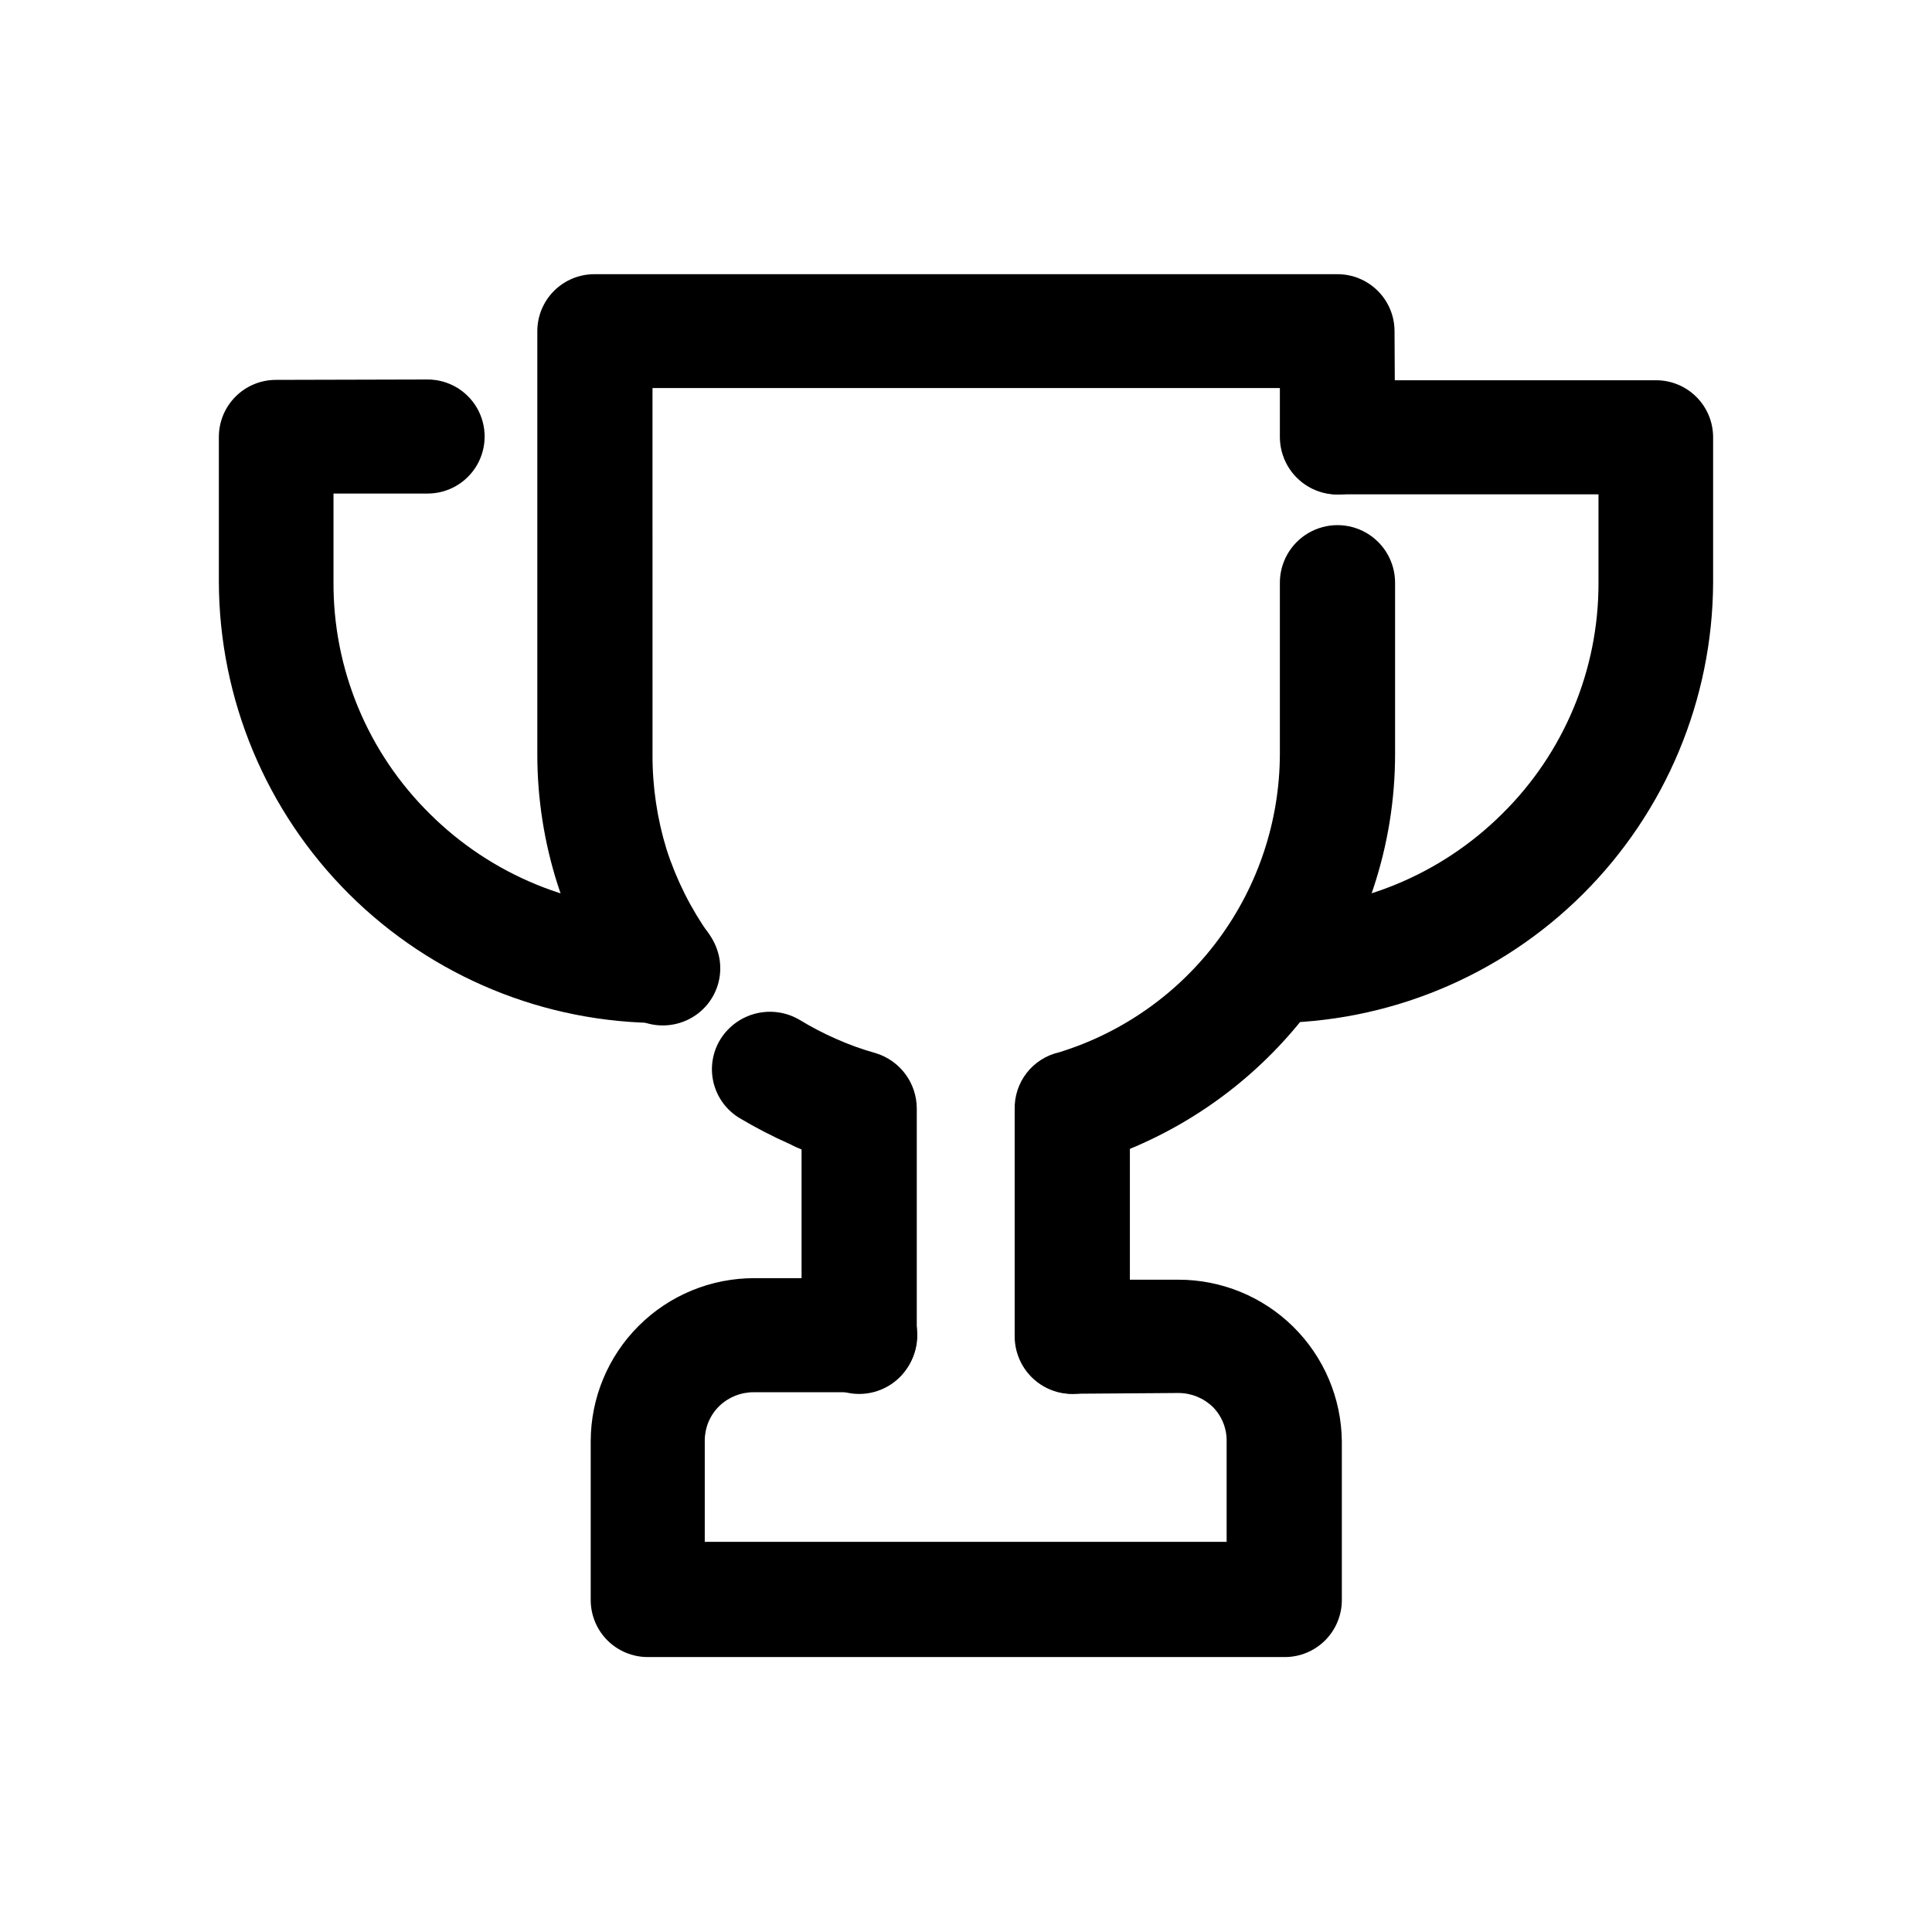
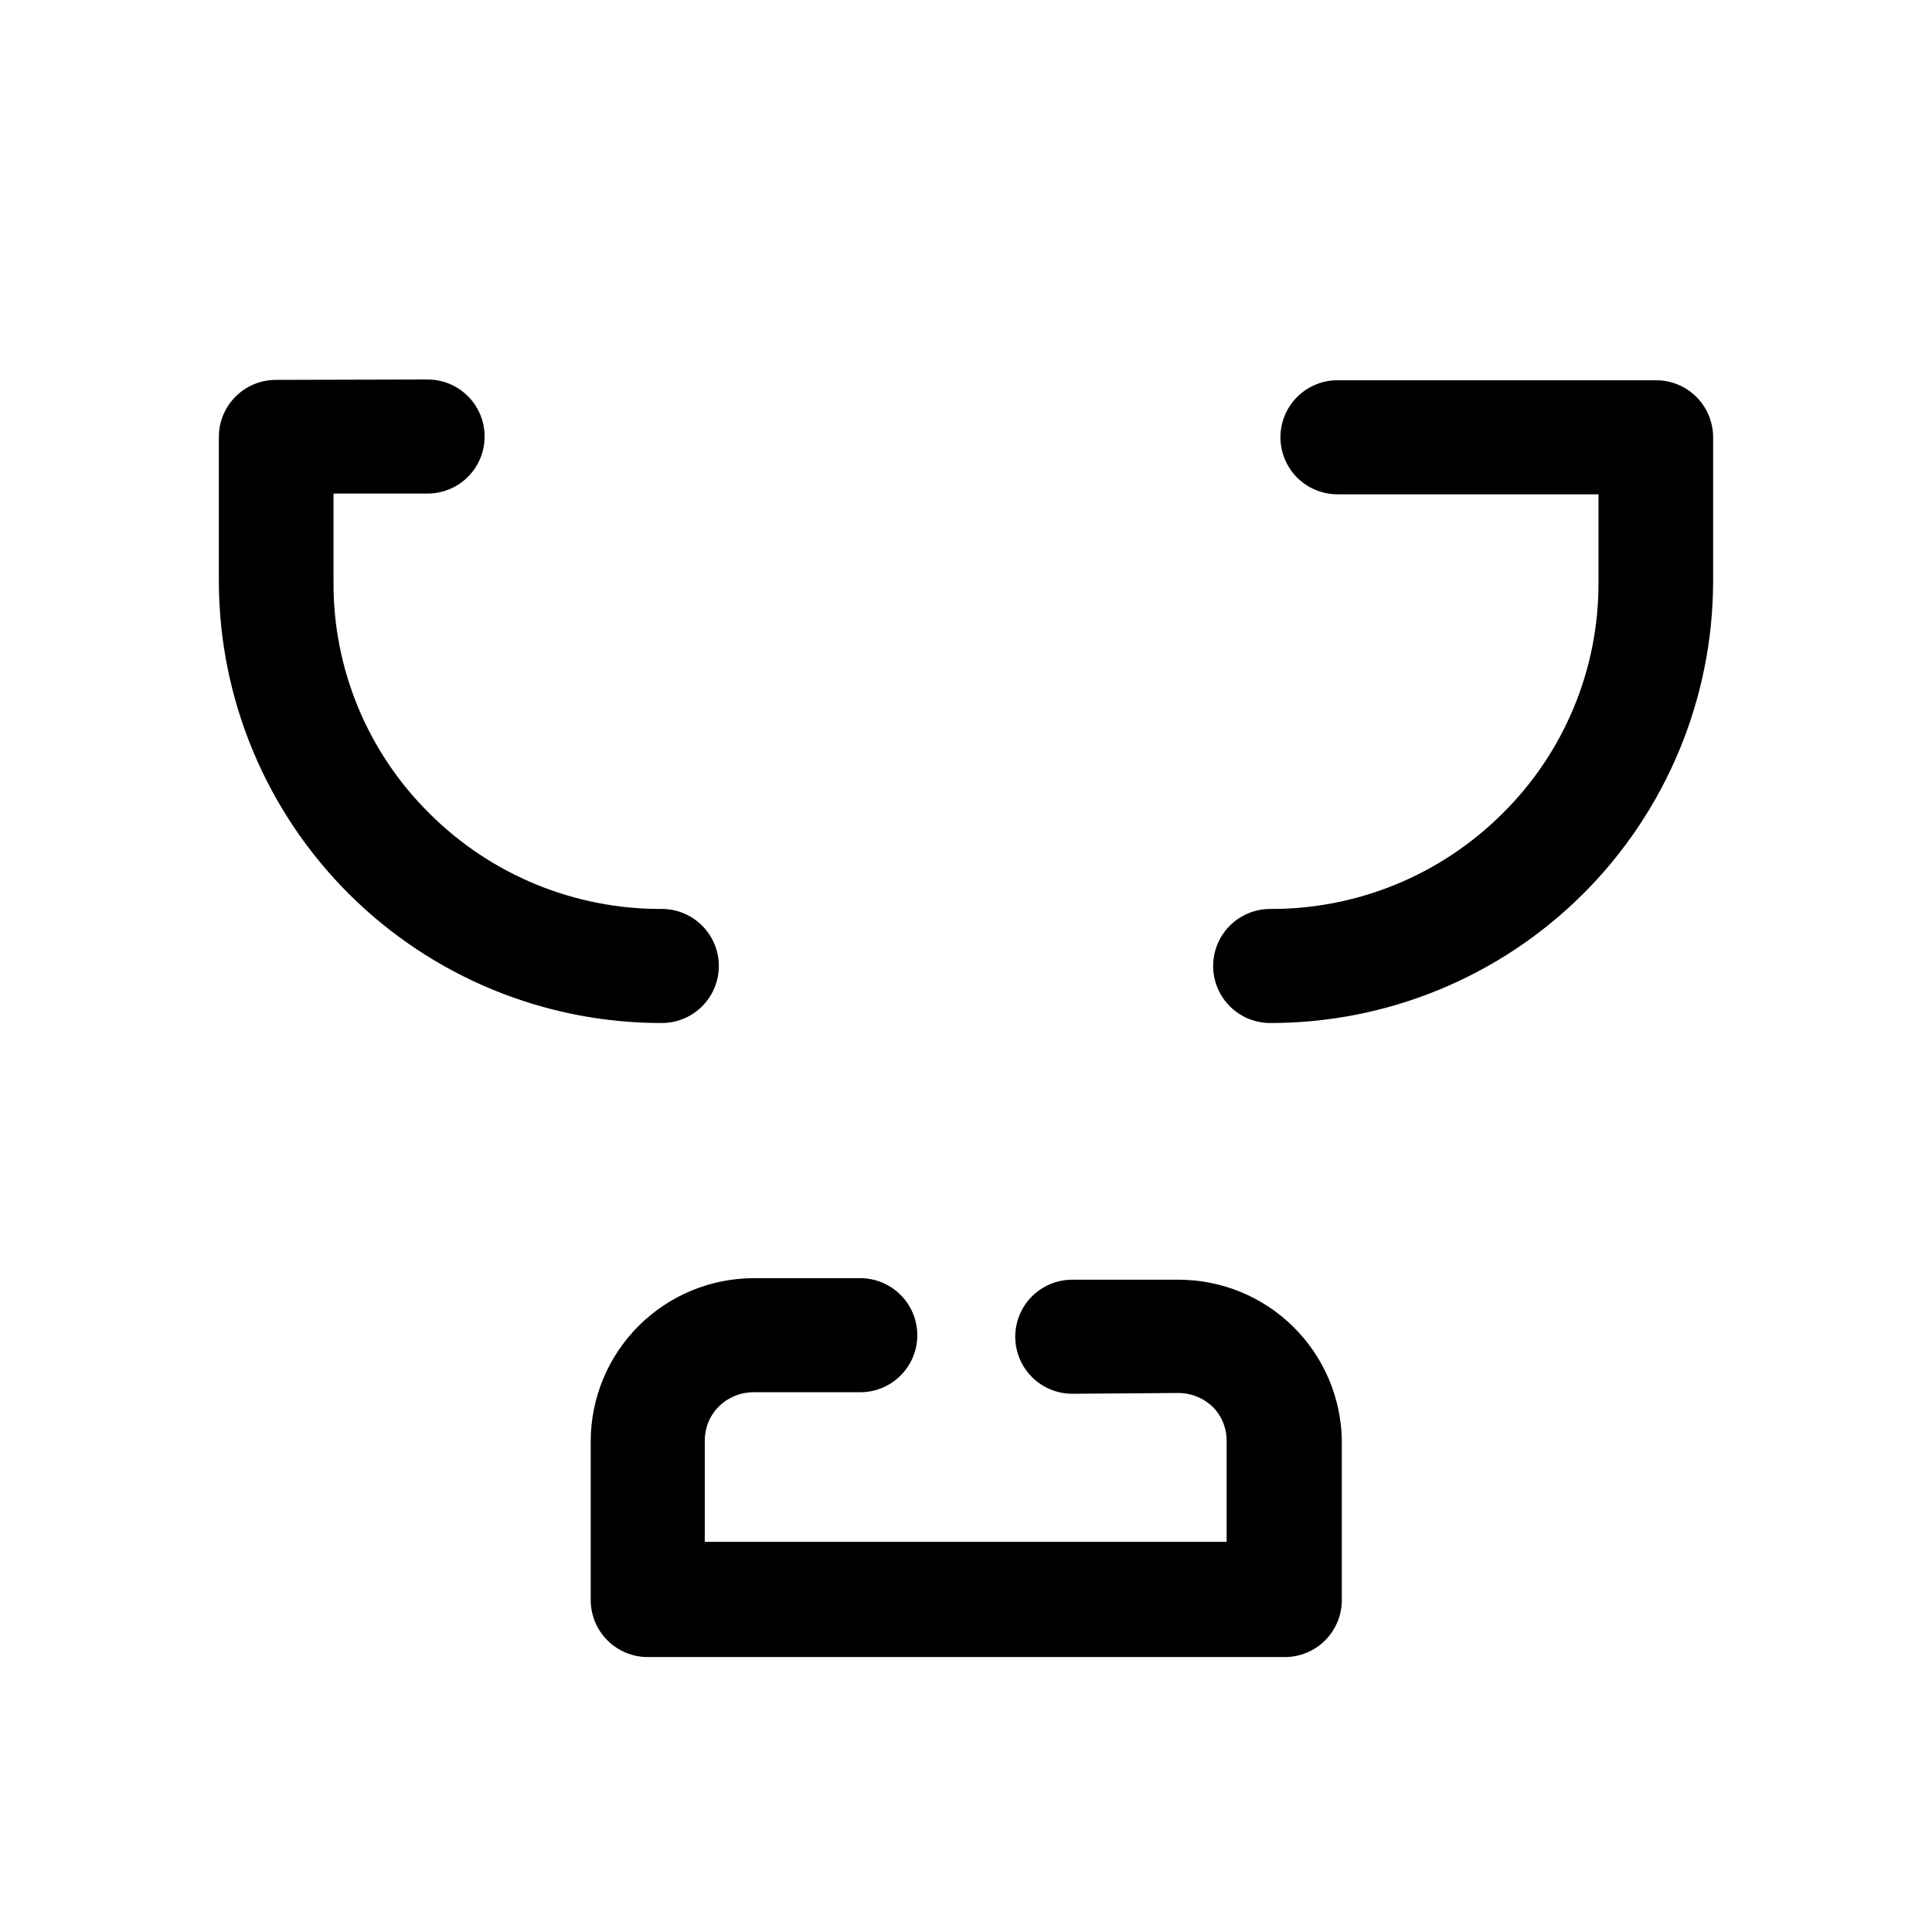
<svg xmlns="http://www.w3.org/2000/svg" fill="#000000" width="800px" height="800px" version="1.1" viewBox="144 144 512 512">
  <g>
    <path d="m498.44 275c-5.398 0-10.387-2.883-13.086-7.559-2.703-4.676-2.703-10.438 0-15.113 2.699-4.676 7.688-7.559 13.086-7.559h84.441c4.008 0 7.852 1.594 10.688 4.43 2.832 2.832 4.426 6.676 4.426 10.688v38.492-0.004c-0.133 31.031-12.566 60.746-34.57 82.629-22.004 21.879-51.785 34.145-82.816 34.105-5.402 0-10.391-2.883-13.09-7.559-2.699-4.676-2.699-10.438 0-15.113 2.699-4.676 7.688-7.559 13.09-7.559 23.023 0.113 45.141-8.953 61.465-25.188 16.375-16.133 25.582-38.176 25.543-61.164v-23.527z" />
    <path d="m257.32 244.57c5.398 0 10.391 2.879 13.09 7.555 2.699 4.68 2.699 10.438 0 15.117-2.699 4.676-7.691 7.555-13.09 7.555h-24.938v23.277c-0.164 23.145 9.051 45.371 25.543 61.617 16.32 16.234 38.441 25.301 61.465 25.188 5.398 0 10.387 2.883 13.086 7.559 2.703 4.676 2.703 10.438 0 15.113-2.699 4.676-7.688 7.559-13.086 7.559-31.059 0.039-60.863-12.246-82.875-34.16-22.008-21.914-34.422-51.668-34.516-82.723v-38.441c0-4.008 1.594-7.856 4.43-10.688 2.832-2.836 6.676-4.426 10.688-4.426z" />
    <path d="m428.16 513.36c-5.398 0-10.387-2.879-13.09-7.559-2.699-4.676-2.699-10.438 0-15.113 2.703-4.676 7.691-7.555 13.09-7.555h28.062c11.418-0.027 22.383 4.457 30.508 12.477 8.125 8.023 12.75 18.93 12.871 30.344v42.07c0 4.008-1.594 7.852-4.426 10.688-2.836 2.832-6.68 4.426-10.688 4.426h-168.83c-4.008 0-7.852-1.594-10.688-4.426-2.832-2.836-4.426-6.68-4.426-10.688v-42.07c0.012-11.484 4.594-22.496 12.73-30.602 8.133-8.109 19.16-12.648 30.648-12.625h28.062c5.398 0 10.387 2.883 13.086 7.559 2.703 4.676 2.703 10.438 0 15.113-2.699 4.676-7.688 7.559-13.086 7.559h-28.215c-3.445-0.02-6.758 1.32-9.219 3.727-2.422 2.398-3.781 5.664-3.781 9.07v26.852h138.3v-26.652c0.055-3.387-1.254-6.652-3.625-9.066-2.465-2.406-5.777-3.746-9.223-3.731z" />
-     <path d="m443.43 498.14c0 5.453-2.91 10.492-7.633 13.219-4.723 2.727-10.543 2.727-15.266 0s-7.633-7.766-7.633-13.219v-60.156c-0.082-3.492 1.043-6.906 3.195-9.664 2.148-2.754 5.188-4.68 8.594-5.449 16.914-5.223 31.711-15.715 42.234-29.945 10.523-14.23 16.219-31.453 16.258-49.152v-45.344c0-5.453 2.91-10.492 7.633-13.219 4.727-2.727 10.543-2.727 15.266 0 4.723 2.727 7.633 7.766 7.633 13.219v45.344c0.012 24.371-7.871 48.094-22.469 67.609-12.328 16.422-28.84 29.227-47.812 37.082zm70.281-238.35c0 5.453-2.91 10.492-7.633 13.219-4.723 2.727-10.539 2.727-15.266 0-4.723-2.727-7.633-7.766-7.633-13.219v-12.949h-166.26l0.004 97.086c-0.039 8.535 1.219 17.027 3.727 25.188 2.617 8.098 6.457 15.742 11.387 22.672 2.34 3.262 3.289 7.316 2.641 11.277-0.652 3.961-2.856 7.496-6.117 9.832-3.289 2.348-7.371 3.301-11.359 2.66-3.988-0.641-7.562-2.828-9.953-6.086-6.695-9.562-11.926-20.074-15.516-31.184-3.535-11.094-5.336-22.668-5.34-34.309v-112.2c0-4.008 1.59-7.856 4.426-10.688 2.836-2.836 6.68-4.426 10.688-4.426h196.94c4.012 0 7.856 1.59 10.688 4.426 2.836 2.832 4.43 6.68 4.43 10.688zm-173.71 180.52c-3.477-2.09-5.965-5.484-6.914-9.426-0.945-3.941-0.27-8.098 1.875-11.535 2.152-3.414 5.555-5.852 9.48-6.793 3.922-0.941 8.062-0.312 11.527 1.758 3.109 1.891 6.34 3.574 9.676 5.035 3.363 1.492 6.832 2.738 10.375 3.731 3.152 0.949 5.918 2.887 7.887 5.527 1.969 2.637 3.035 5.84 3.047 9.133v60.406c0 5.453-2.91 10.492-7.633 13.219s-10.543 2.727-15.266 0c-4.723-2.727-7.633-7.766-7.633-13.219v-49.523c-1.086-0.426-2.144-0.914-3.172-1.461-4.551-2.019-8.973-4.309-13.25-6.852z" />
  </g>
</svg>